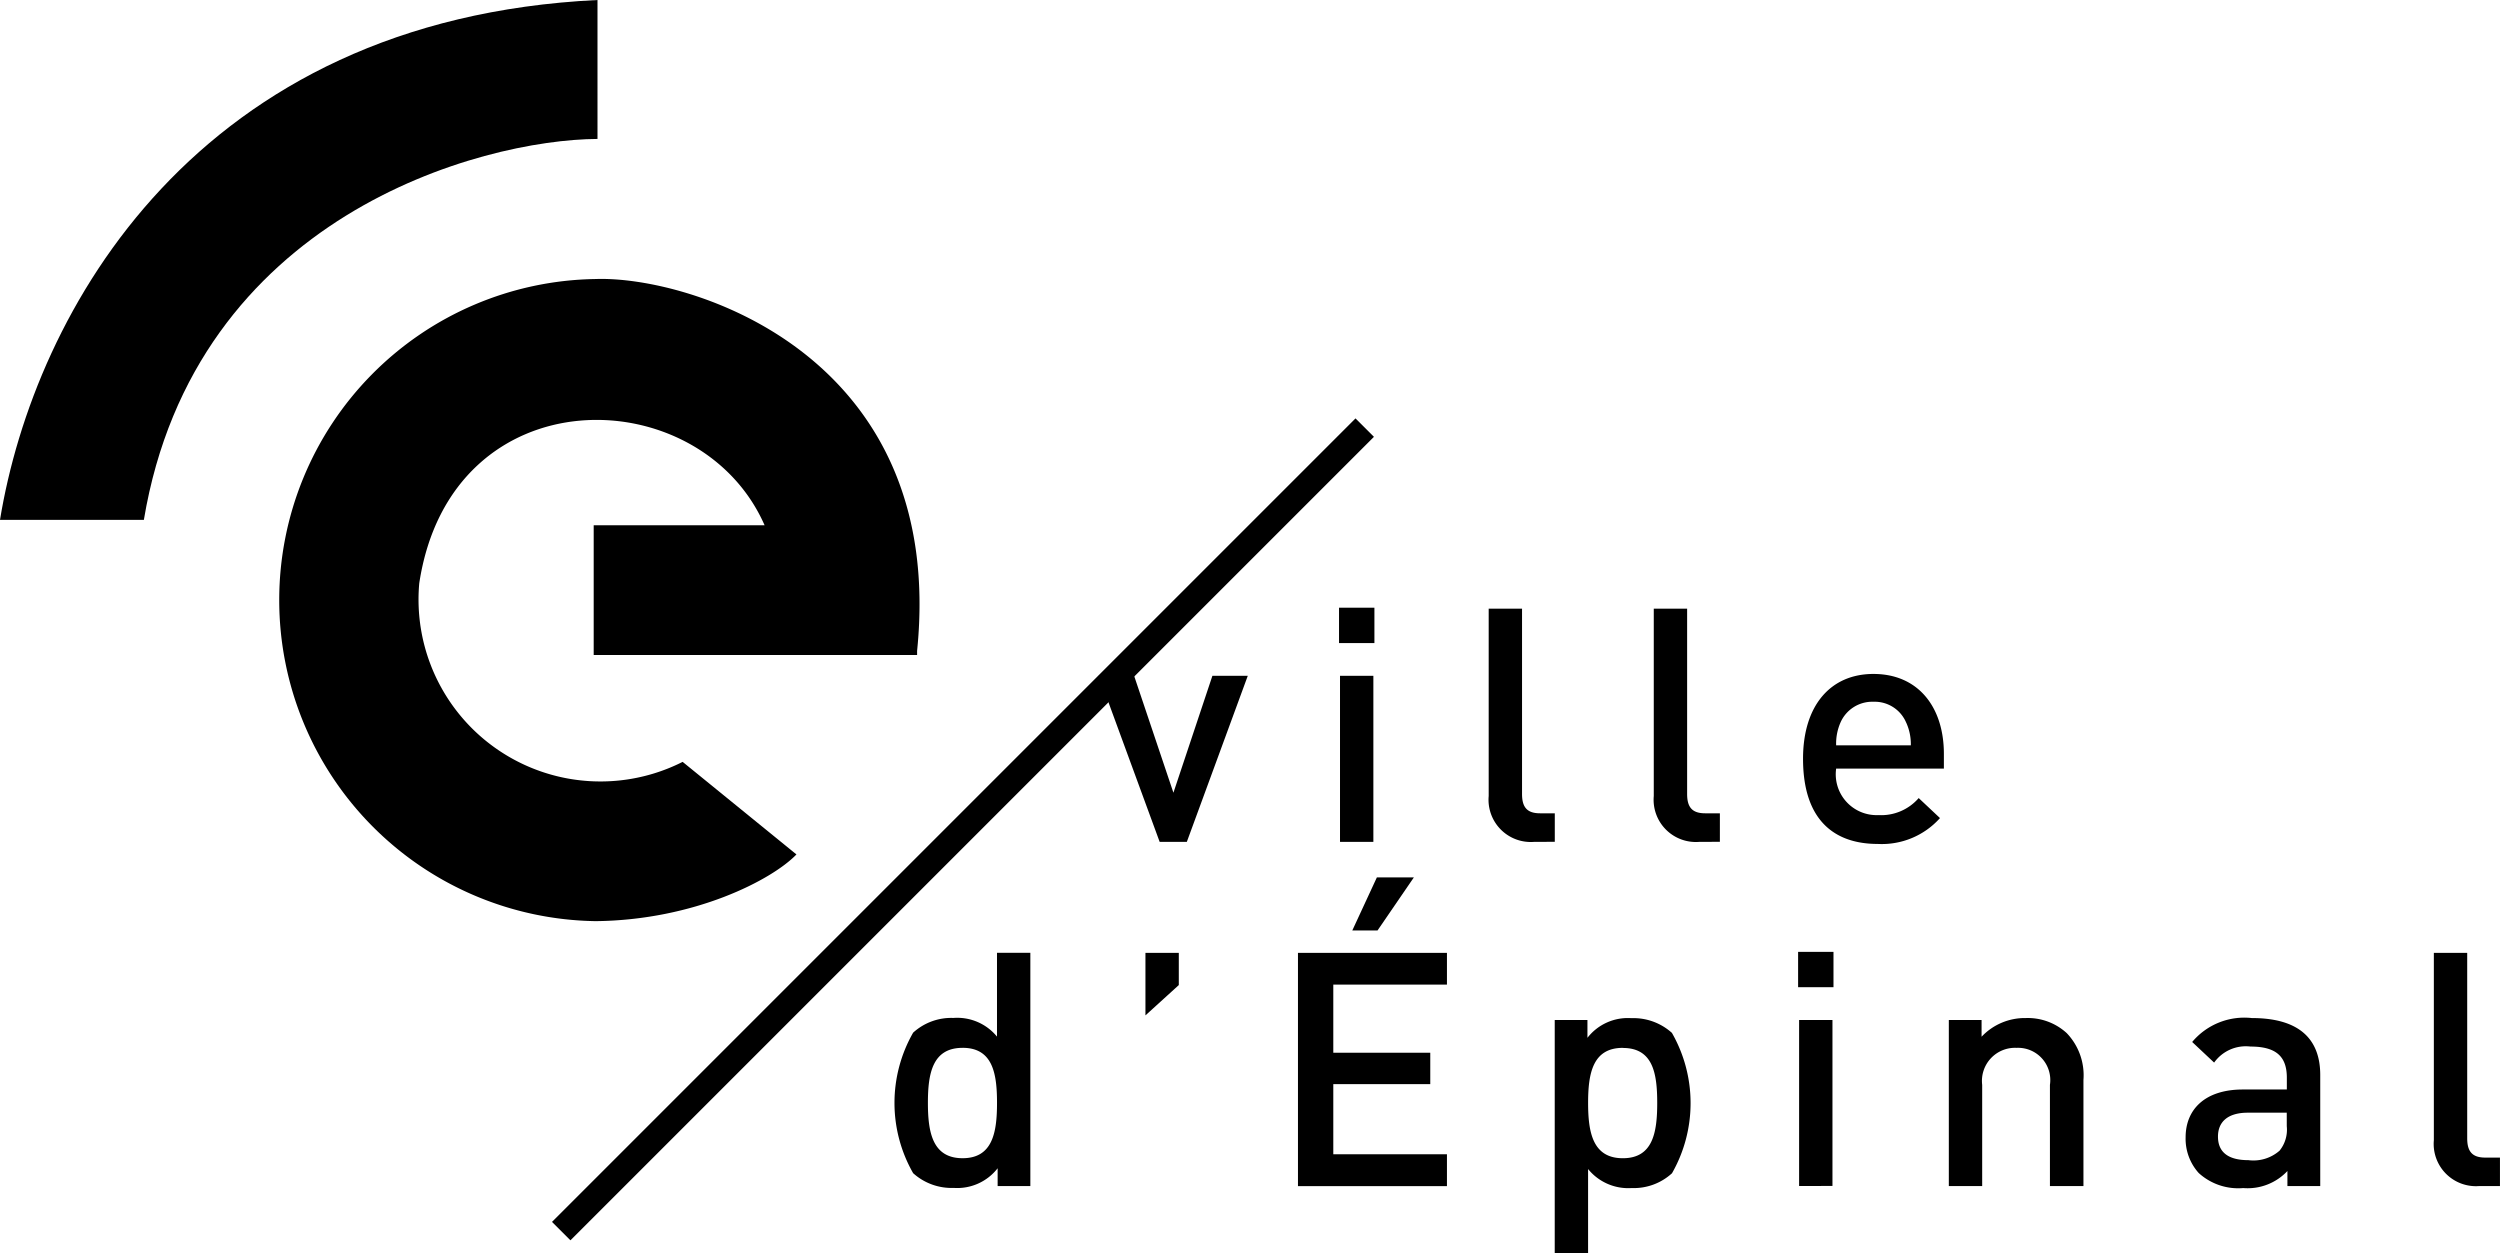
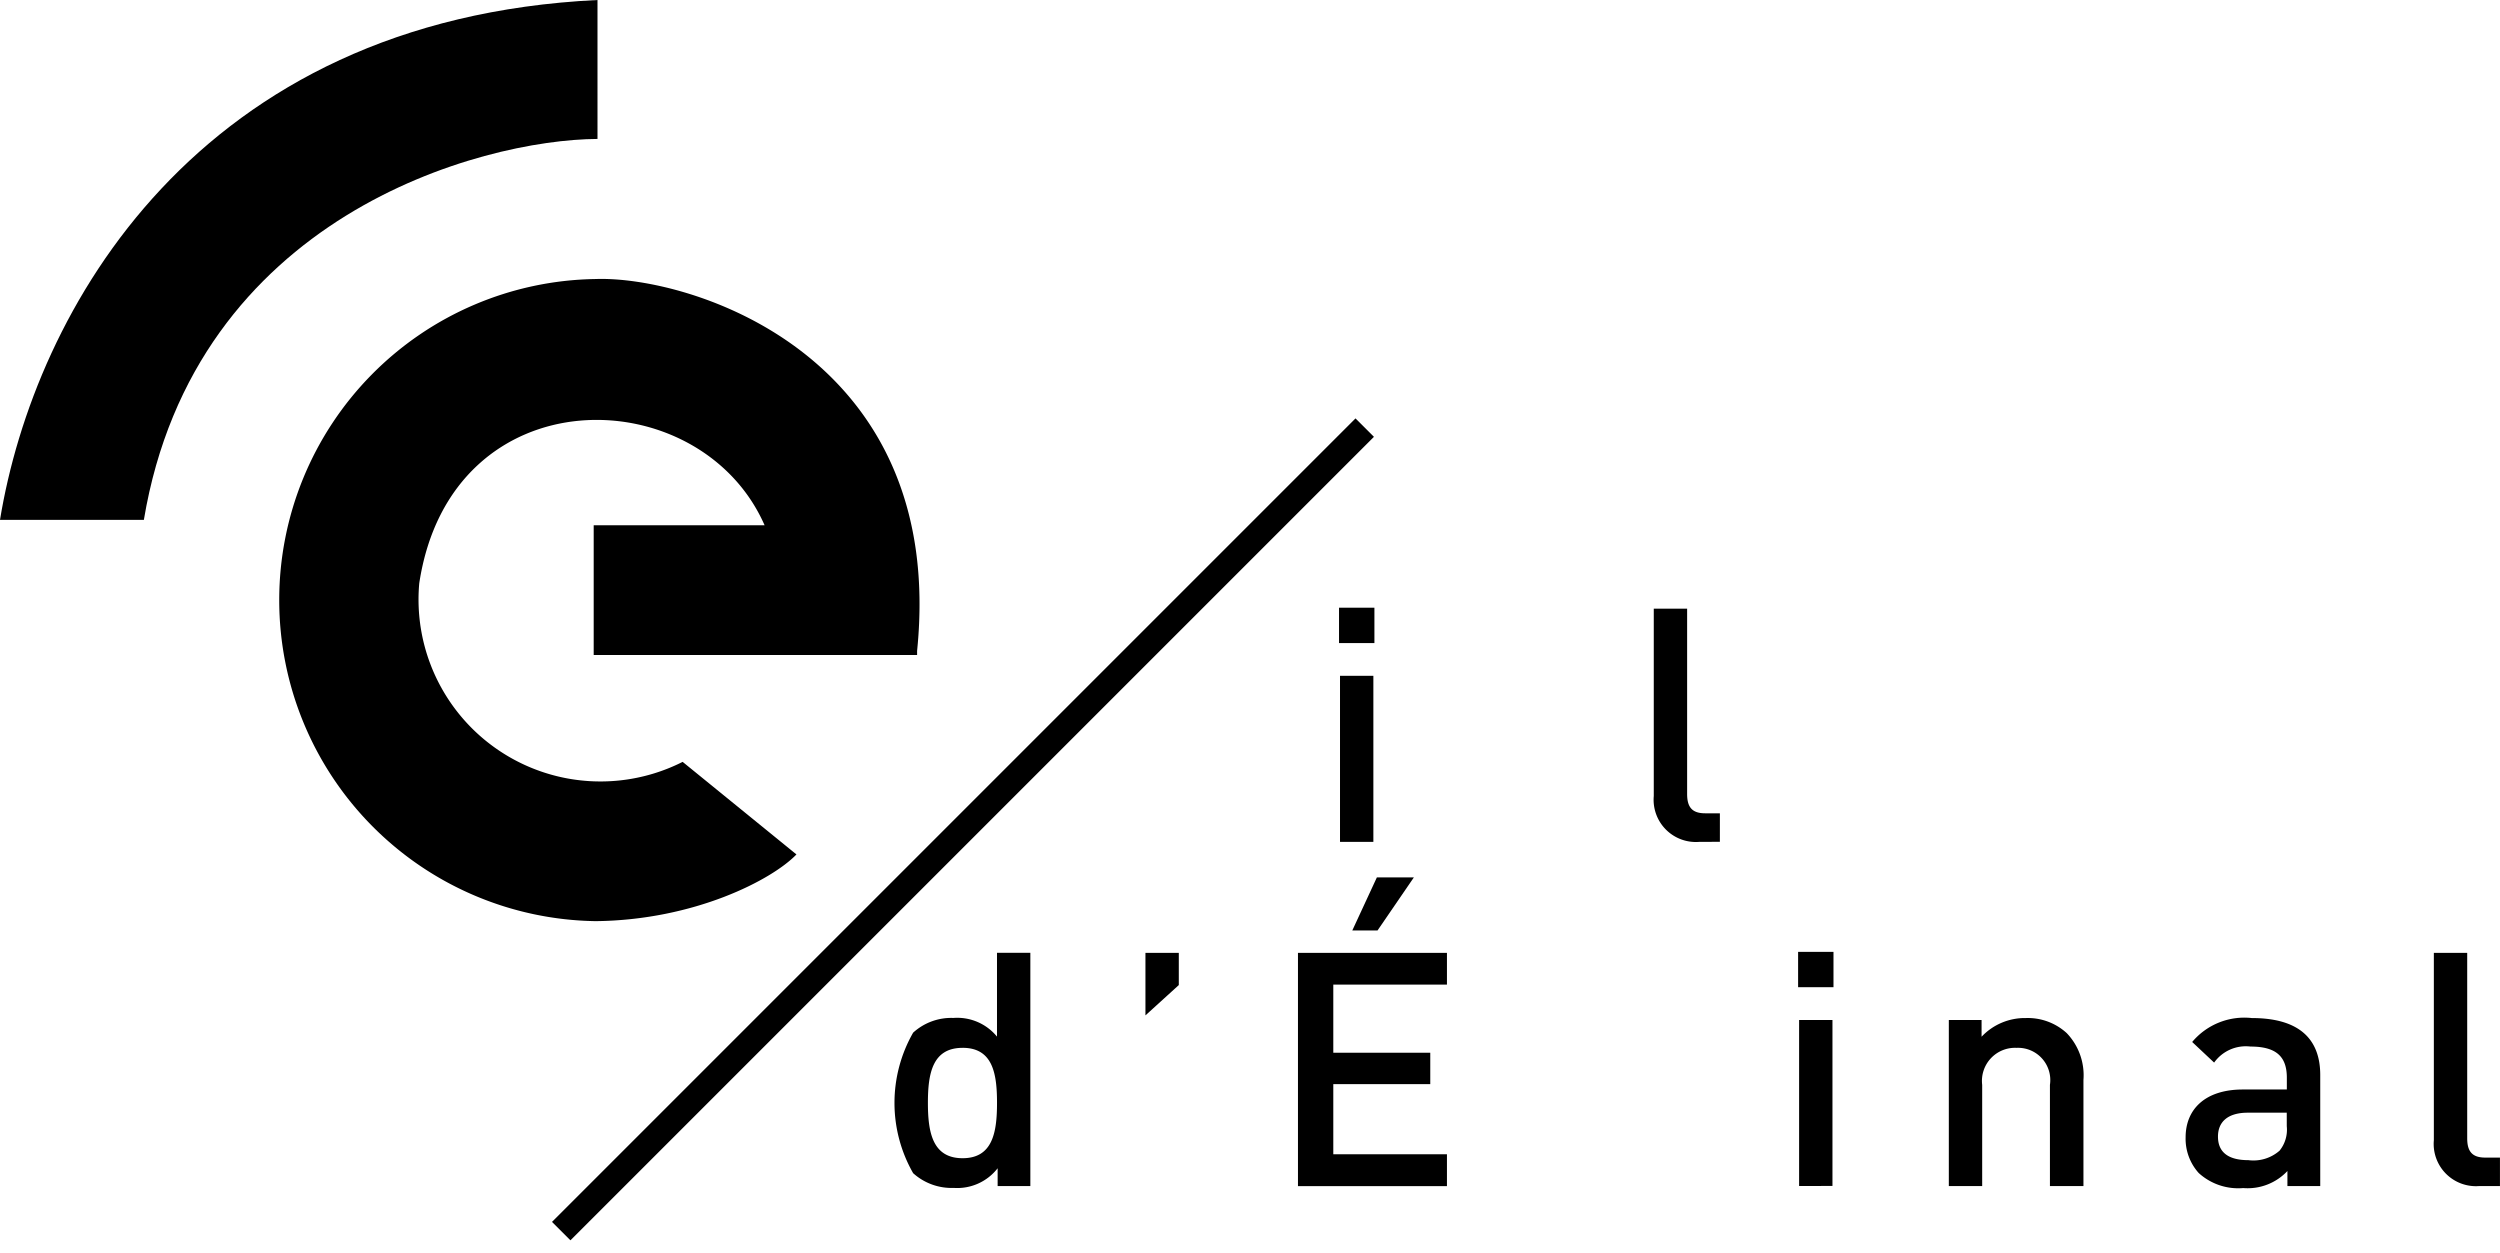
<svg xmlns="http://www.w3.org/2000/svg" width="112.428" height="56.359" viewBox="0 0 112.428 56.359">
  <g id="Groupe_95" data-name="Groupe 95" transform="translate(-22.438 -10.264)">
    <path id="Tracé_38" data-name="Tracé 38" d="M95.1,85.708h14.544v-.183C111,72.159,99.391,68.652,95.19,68.8a14.44,14.44,0,0,0,0,28.877c4.444-.046,7.935-1.861,9.028-3L99.1,90.514a8.183,8.183,0,0,1-11.845-8.029c1.429-9.414,12.628-9.221,15.531-2.611H95.1Z" transform="translate(-45.963 -45.988)" fill="#000000" />
    <g id="Groupe_6" data-name="Groupe 6" transform="translate(47.262 29.08)">
-       <path id="Tracé_39" data-name="Tracé 39" d="M139.076,135.007l-.829-.828,36.134-36.134.829.828-36.134,36.134Z" transform="translate(-138.247 -98.045)" fill="#000000" />
+       <path id="Tracé_39" data-name="Tracé 39" d="M139.076,135.007l-.829-.828,36.134-36.134.829.828-36.134,36.134" transform="translate(-138.247 -98.045)" fill="#000000" />
    </g>
    <path id="Tracé_40" data-name="Tracé 40" d="M22.438,33.642h6.47c2.282-13.662,15.15-17.1,20.4-17.13V10.264C31.275,11.137,23.981,24.242,22.438,33.642Z" fill="#000000" />
    <g id="Groupe_9" data-name="Groupe 9" transform="translate(62.664 37.593)">
      <g id="Groupe_7" data-name="Groupe 7" transform="translate(9.181)">
-         <path id="Tracé_41" data-name="Tracé 41" d="M256.9,159.522h-1.222l-2.739-7.468h1.59l1.768,5.258,1.753-5.258h1.591Z" transform="translate(-252.934 -148.991)" fill="#000000" />
        <path id="Tracé_42" data-name="Tracé 42" d="M303.369,139.354v-1.591h1.591v1.591Zm.044,8.94v-7.468h1.5v7.468Z" transform="translate(-292.558 -137.763)" fill="#000000" />
-         <path id="Tracé_43" data-name="Tracé 43" d="M336.817,148.454a1.9,1.9,0,0,1-2.047-2.062v-8.426h1.5V146.3c0,.574.206.869.81.869h.663v1.282Z" transform="translate(-317.229 -137.923)" fill="#000000" />
        <path id="Tracé_44" data-name="Tracé 44" d="M371.451,148.454a1.9,1.9,0,0,1-2.047-2.062v-8.426h1.5V146.3c0,.574.206.869.81.869h.663v1.282Z" transform="translate(-344.439 -137.923)" fill="#000000" />
-         <path id="Tracé_45" data-name="Tracé 45" d="M402.215,155.9a1.837,1.837,0,0,0,1.9,2.092,2.231,2.231,0,0,0,1.812-.766l.957.9a3.507,3.507,0,0,1-2.8,1.163c-1.871,0-3.358-.987-3.358-3.83,0-2.415,1.251-3.815,3.167-3.815,2,0,3.167,1.474,3.167,3.595v.662Zm3.151-2.062a1.535,1.535,0,0,0-1.472-.943,1.559,1.559,0,0,0-1.488.943,2.36,2.36,0,0,0-.191,1.016h3.358A2.341,2.341,0,0,0,405.366,153.834Z" transform="translate(-369.048 -148.665)" fill="#000000" />
      </g>
      <path id="Tracé_46" data-name="Tracé 46" d="M214.742,220.67v-.8a2.3,2.3,0,0,1-1.974.884,2.581,2.581,0,0,1-1.826-.663,6.368,6.368,0,0,1,0-6.319,2.548,2.548,0,0,1,1.811-.662,2.311,2.311,0,0,1,1.96.84v-3.77h1.5V220.67Zm-1.576-6.215c-1.355,0-1.56,1.149-1.56,2.474s.206,2.489,1.56,2.489,1.548-1.164,1.548-2.489S214.521,214.454,213.166,214.454Z" transform="translate(-210.103 -194.661)" fill="#000000" />
      <path id="Tracé_47" data-name="Tracé 47" d="M294.756,208.2V197.709h6.7v1.428h-5.111V202.2h4.361v1.413h-4.361v3.152h5.111V208.2Zm3.579-11.5H297.2l1.105-2.386h1.664Z" transform="translate(-276.611 -182.186)" fill="#000000" />
-       <path id="Tracé_48" data-name="Tracé 48" d="M353.9,230.837a2.543,2.543,0,0,1-1.812.663,2.324,2.324,0,0,1-1.959-.855v3.786h-1.5V223.944H350.1v.8a2.3,2.3,0,0,1,1.974-.884,2.583,2.583,0,0,1,1.825.662,6.365,6.365,0,0,1,0,6.319Zm-2.208-5.641c-1.356,0-1.562,1.149-1.562,2.474s.206,2.489,1.562,2.489,1.546-1.164,1.546-2.489S353.049,225.2,351.694,225.2Z" transform="translate(-318.937 -205.401)" fill="#000000" />
      <path id="Tracé_49" data-name="Tracé 49" d="M399.685,211.564v-1.59h1.591v1.59Zm.045,8.94v-7.467h1.5V220.5Z" transform="translate(-359.048 -194.496)" fill="#000000" />
      <path id="Tracé_50" data-name="Tracé 50" d="M435.845,231.411V226.86a1.45,1.45,0,0,0-1.5-1.665,1.488,1.488,0,0,0-1.547,1.665v4.551h-1.5v-7.467h1.473v.751a2.672,2.672,0,0,1,1.988-.84,2.591,2.591,0,0,1,1.842.678,2.741,2.741,0,0,1,.751,2.106v4.772Z" transform="translate(-383.883 -205.401)" fill="#000000" />
      <path id="Tracé_51" data-name="Tracé 51" d="M485.556,231.411v-.677a2.457,2.457,0,0,1-1.989.767,2.637,2.637,0,0,1-2-.677,2.3,2.3,0,0,1-.589-1.606c0-1.252.868-2.15,2.578-2.15h1.974v-.531c0-.943-.47-1.4-1.635-1.4a1.75,1.75,0,0,0-1.635.721l-.987-.927a3.06,3.06,0,0,1,2.68-1.076c2.047,0,3.079.869,3.079,2.563v4.993Zm-.03-3.3h-1.753c-.884,0-1.34.4-1.34,1.075s.427,1.06,1.37,1.06a1.781,1.781,0,0,0,1.4-.427,1.5,1.5,0,0,0,.324-1.1Z" transform="translate(-422.914 -205.401)" fill="#000000" />
      <path id="Tracé_52" data-name="Tracé 52" d="M535.111,220.67a1.9,1.9,0,0,1-2.047-2.062v-8.424h1.5v8.336c0,.574.206.87.809.87h.664v1.281Z" transform="translate(-463.837 -194.661)" fill="#000000" />
      <g id="Groupe_8" data-name="Groupe 8" transform="translate(11.286 15.522)">
        <path id="Tracé_53" data-name="Tracé 53" d="M262.754,212.991v-2.812h1.5v1.449Z" transform="translate(-262.754 -210.179)" fill="#000000" />
      </g>
    </g>
  </g>
</svg>